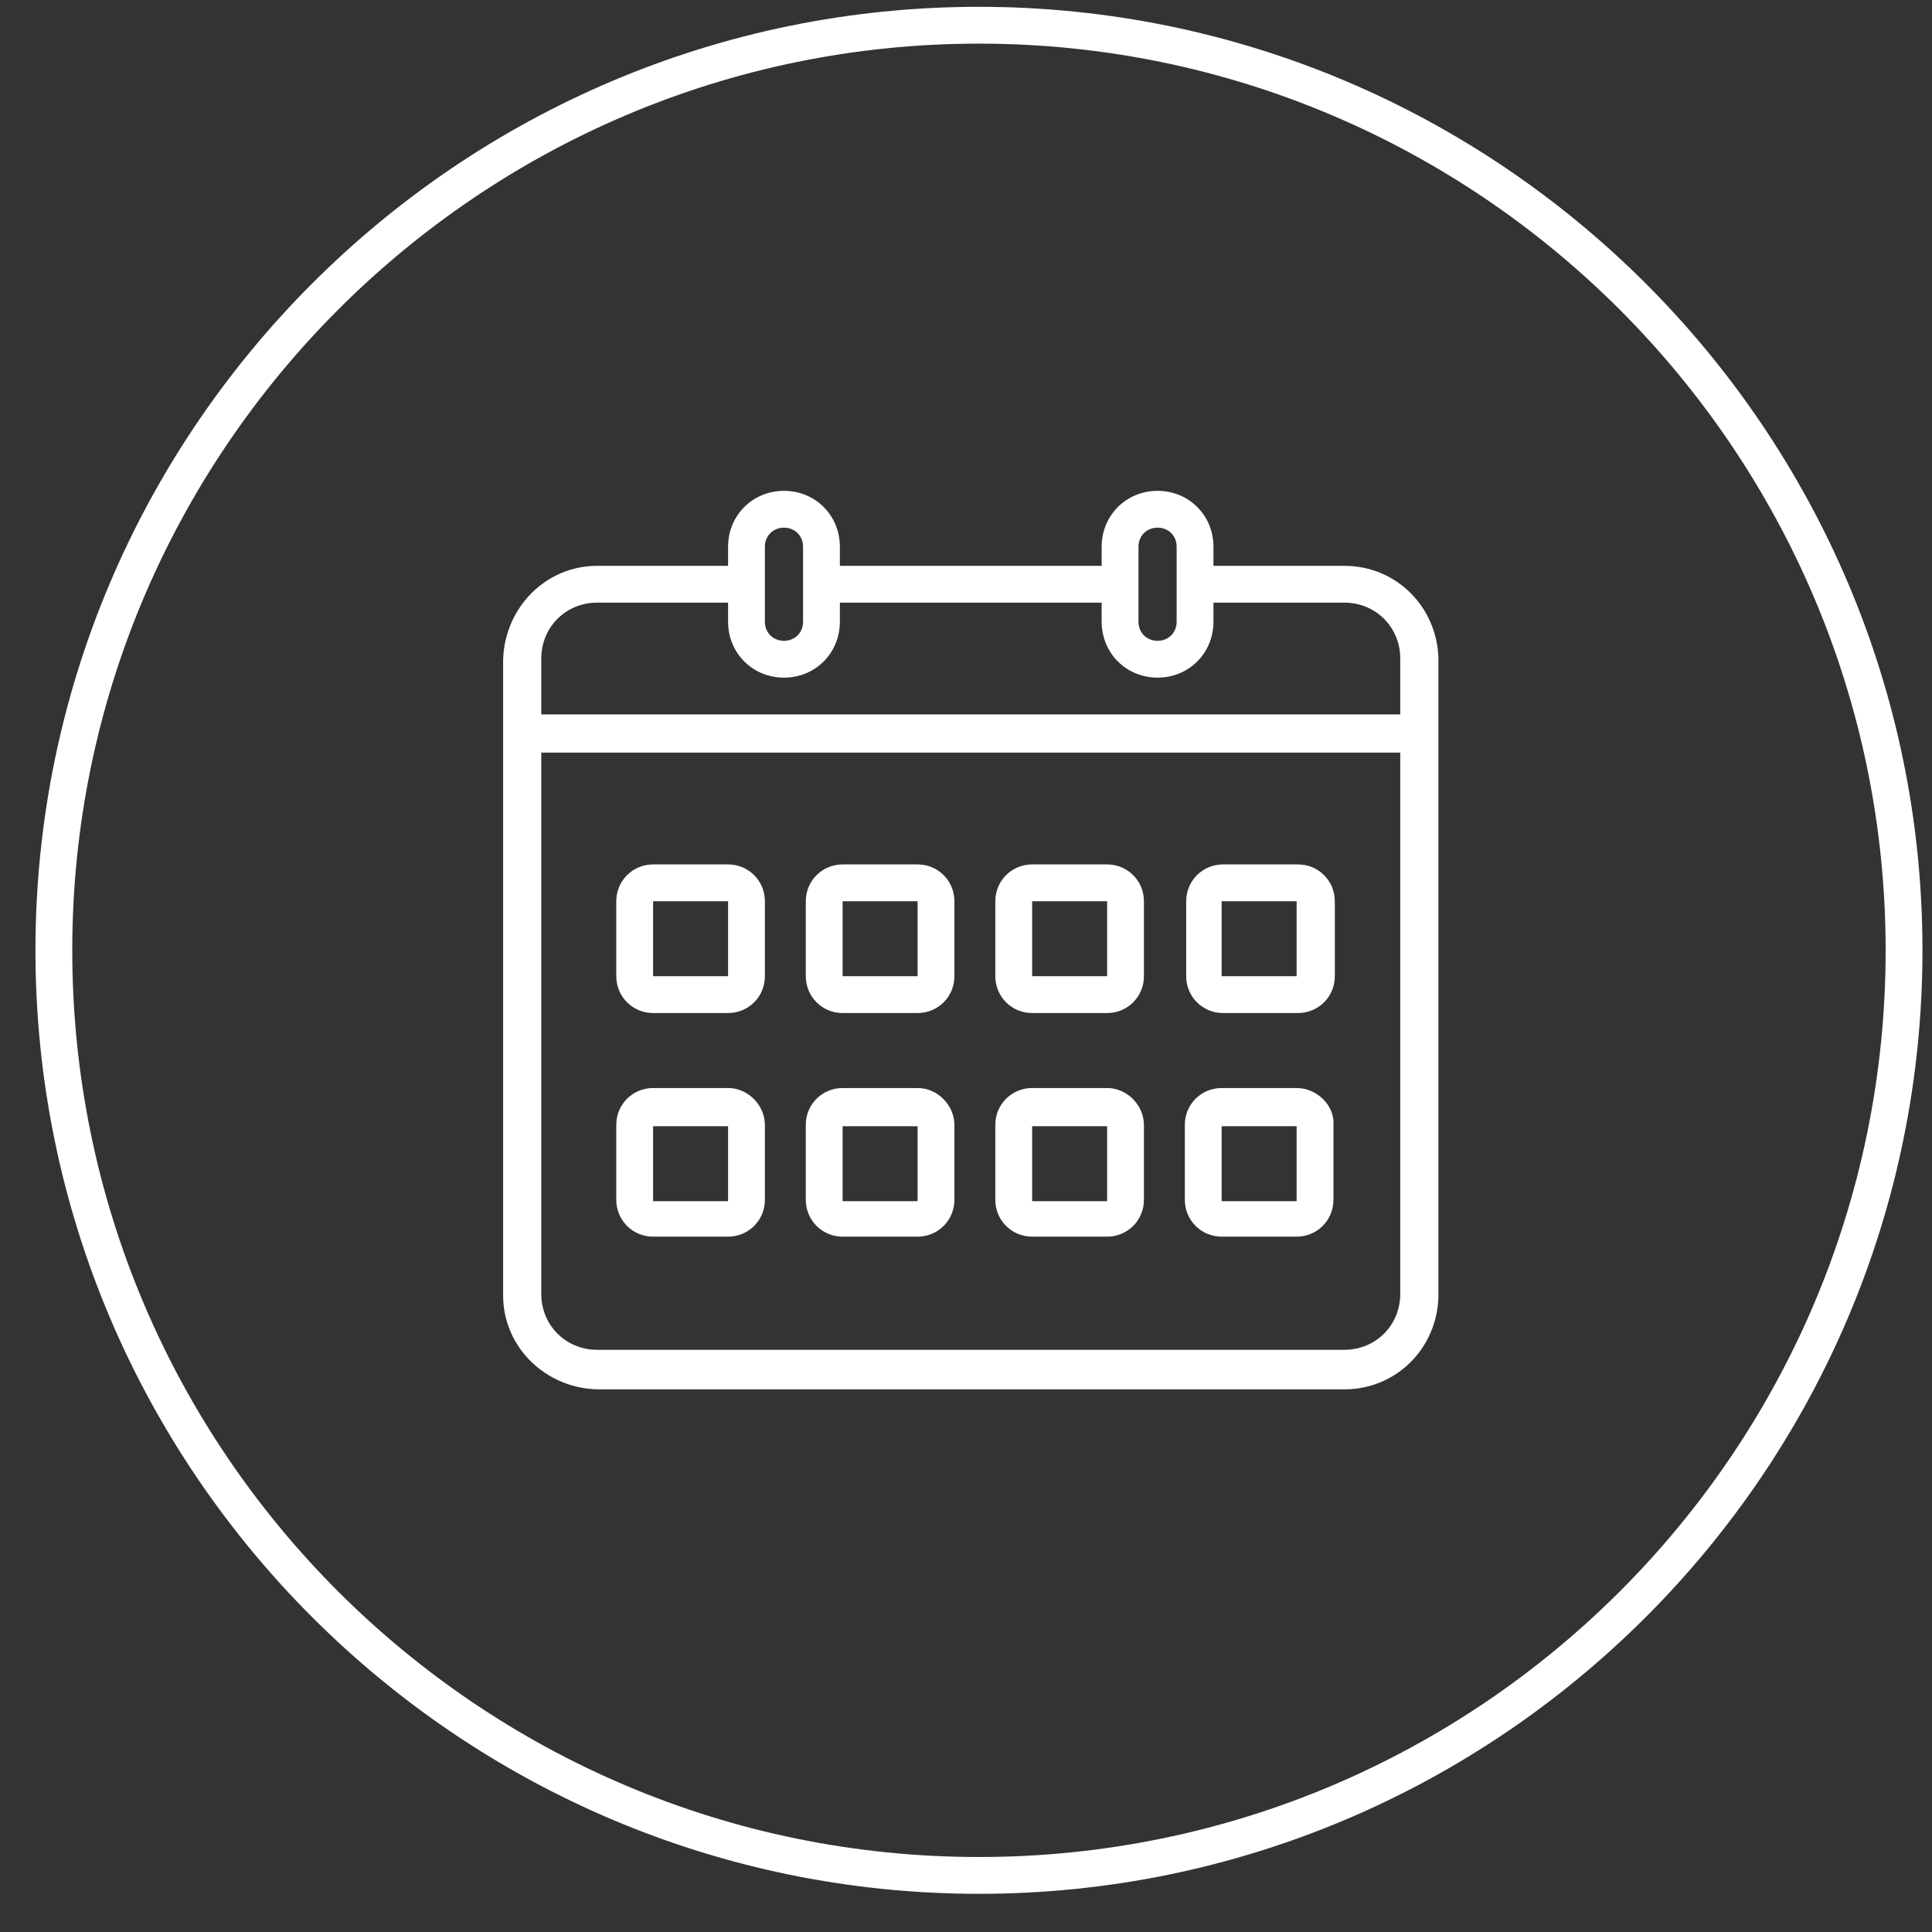
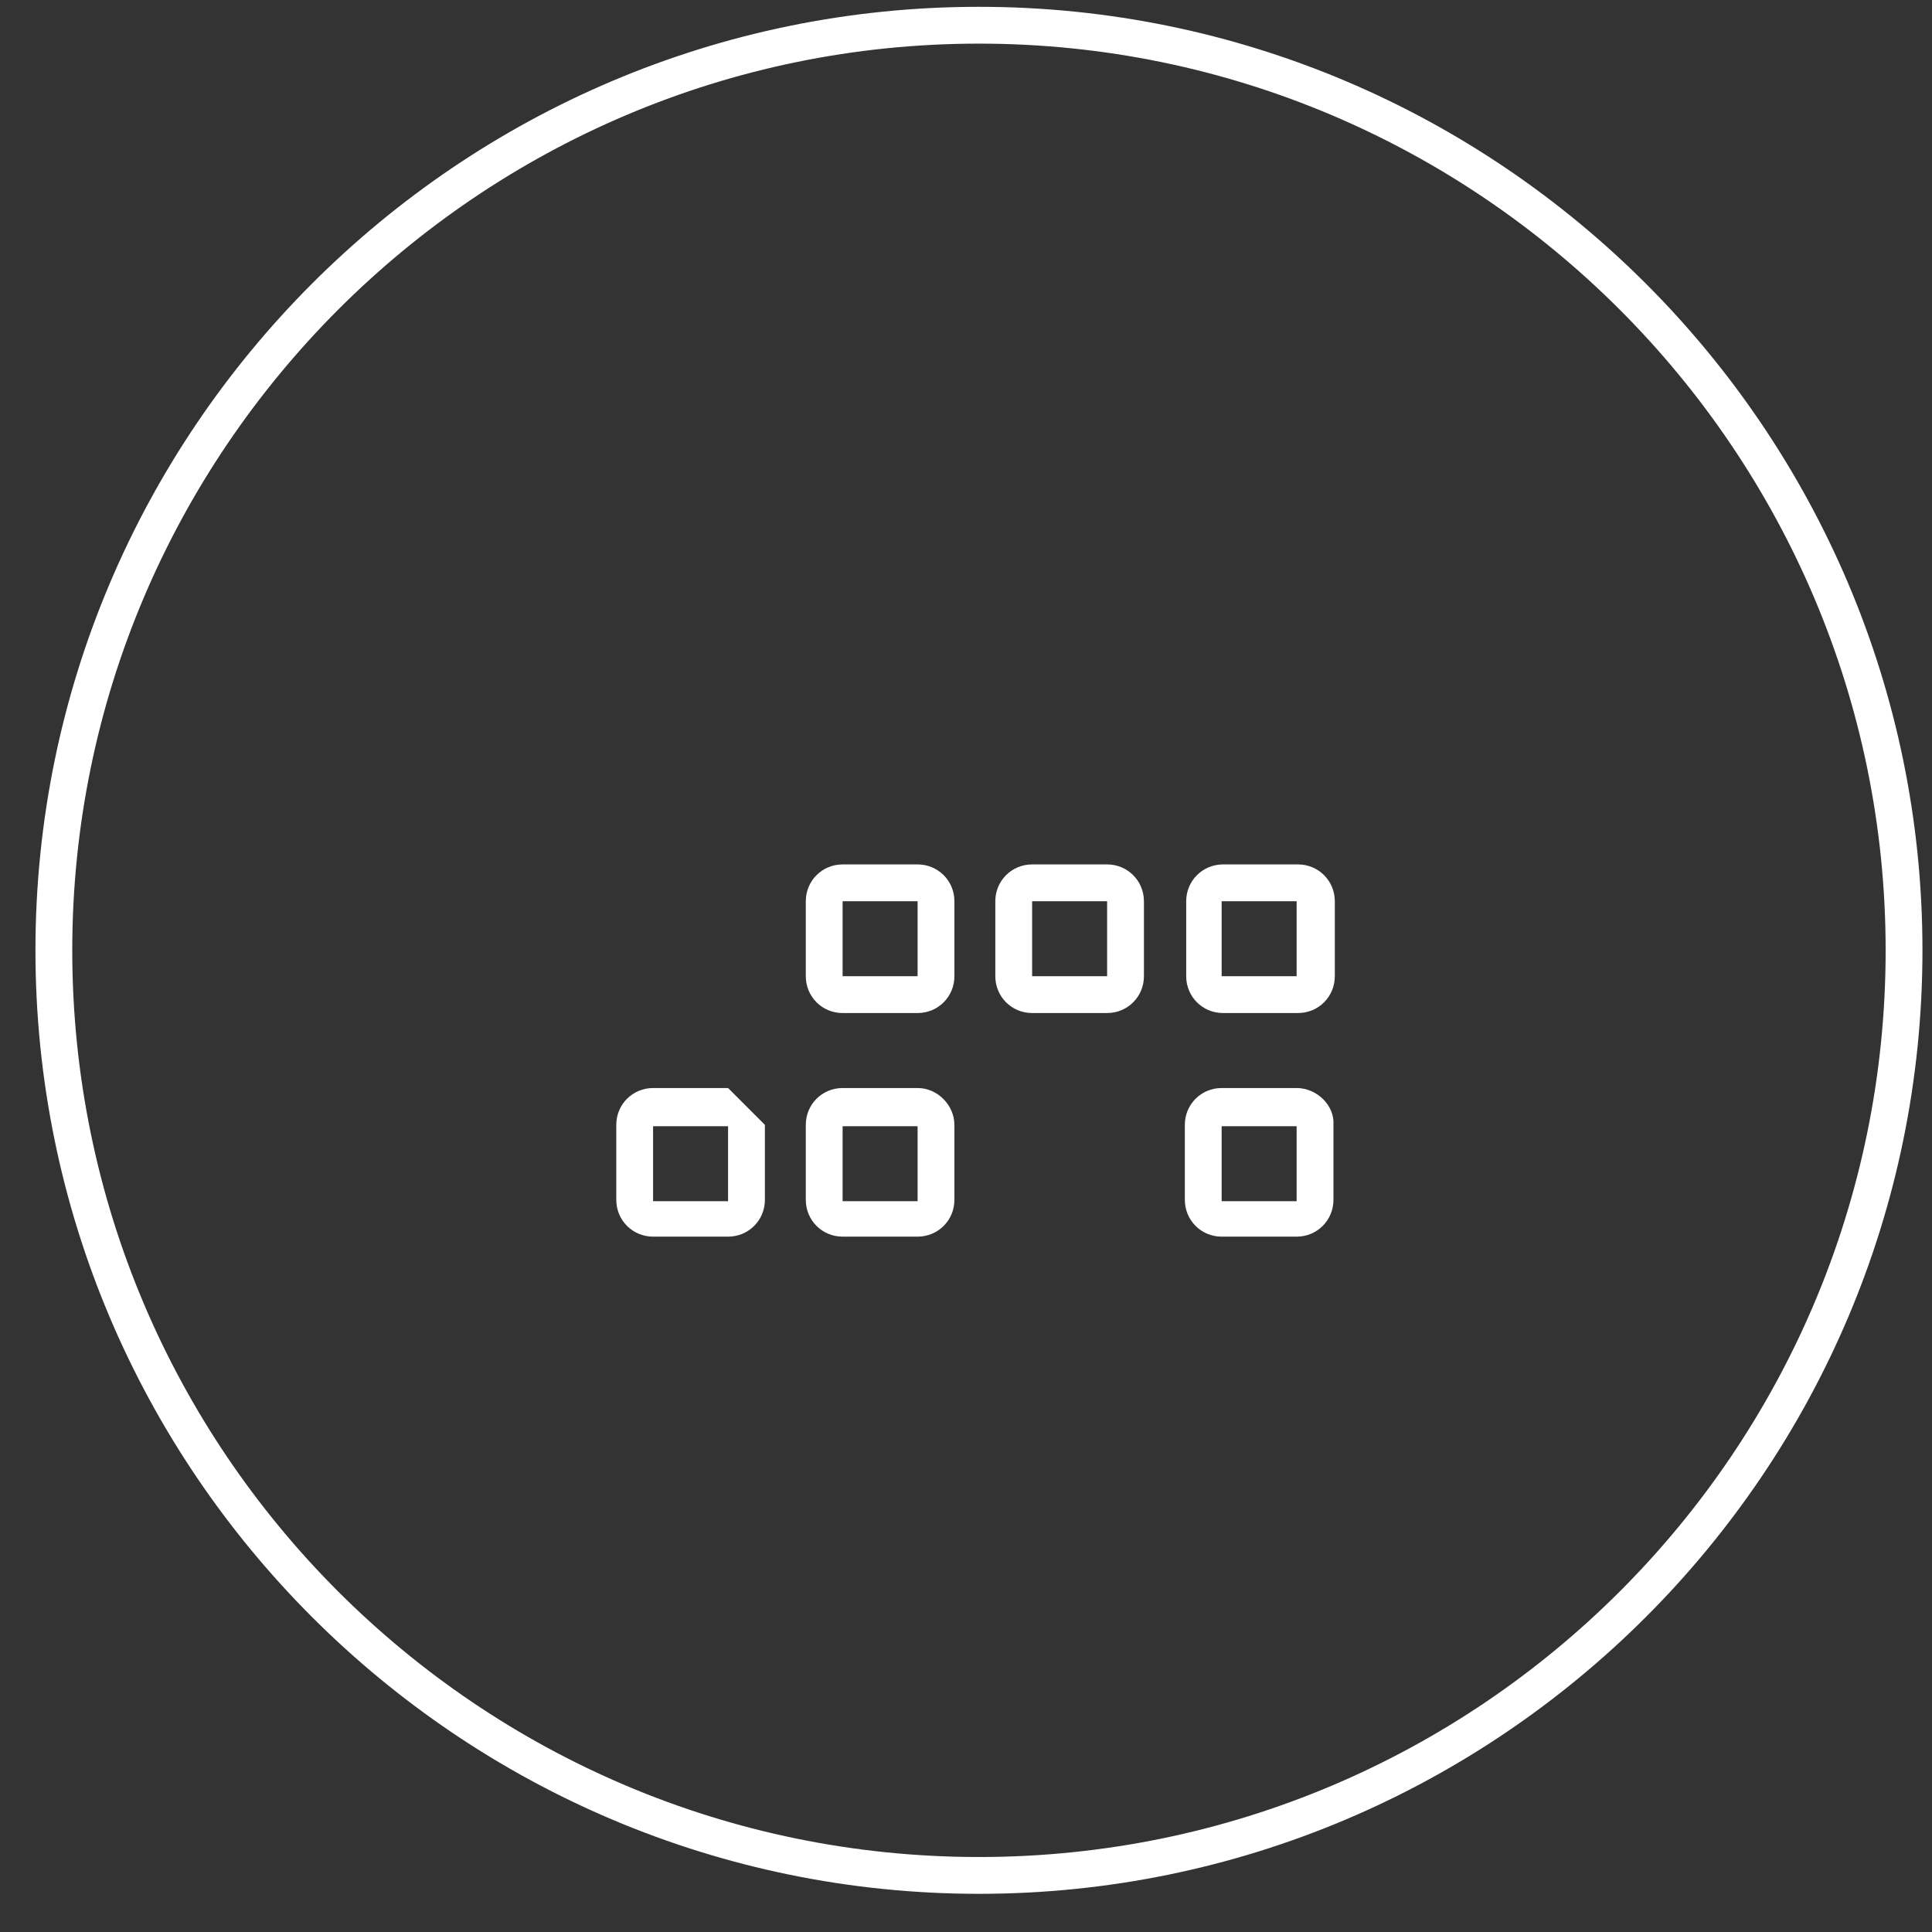
<svg xmlns="http://www.w3.org/2000/svg" version="1.1" id="Capa_1" x="0px" y="0px" viewBox="0 0 141.7 141.7" style="enable-background:new 0 0 141.7 141.7;" xml:space="preserve">
  <rect x="0" y="0" width="141.7" height="141.7" fill="#333333" stroke="none" />
  <style type="text/css">
	.st0{fill:#FFFFFF;}
</style>
  <path class="st0" d="M71.8,138.9c-38.1,0-69.2-31-69.2-69.2c0-38.1,31-69.2,69.2-69.2c38.1,0,69.2,31,69.2,69.2  C141,107.9,109.9,138.9,71.8,138.9z M71.8,3.2C35.1,3.2,5.3,33.1,5.3,69.7c0,36.7,29.8,66.5,66.5,66.5s66.5-29.8,66.5-66.5  C138.3,33.1,108.5,3.2,71.8,3.2z" />
  <g>
    <g>
-       <path class="st0" d="M98.6,41.5H89v-1.4c0-2.3-1.8-4.1-4.1-4.1c-2.3,0-4.1,1.8-4.1,4.1v1.4H61.6v-1.4c0-2.3-1.8-4.1-4.1-4.1    c-2.3,0-4.1,1.8-4.1,4.1v1.4h-9.6c-3.8,0-6.8,3.1-6.9,6.9v46.6c0,3.8,3.1,6.8,6.9,6.9h1.9h51h1.9c3.8,0,6.8-3,6.9-6.8h0V48.3    C105.4,44.5,102.4,41.5,98.6,41.5z M83.5,40.1c0-0.8,0.6-1.4,1.4-1.4c0.8,0,1.4,0.6,1.4,1.4v5.5c0,0.8-0.6,1.4-1.4,1.4    c-0.8,0-1.4-0.6-1.4-1.4V40.1z M56.1,40.1c0-0.8,0.6-1.4,1.4-1.4c0.8,0,1.4,0.6,1.4,1.4v5.5c0,0.8-0.6,1.4-1.4,1.4    c-0.8,0-1.4-0.6-1.4-1.4V40.1z M39.7,48.3c0-2.3,1.8-4.1,4.1-4.1h9.6v1.4c0,2.3,1.8,4.1,4.1,4.1c2.3,0,4.1-1.8,4.1-4.1v-1.4h19.2    v1.4c0,2.3,1.8,4.1,4.1,4.1c2.3,0,4.1-1.8,4.1-4.1v-1.4h9.6c2.3,0,4.1,1.8,4.1,4.1v4.1h-63V48.3z M98.6,99h-1.9h-51h-1.9    c-2.3,0-4.1-1.8-4.1-4.1V55.2h63v39.7C102.7,97.2,100.9,99,98.6,99z" />
      <g>
        <g>
-           <path class="st0" d="M56.1,66.1c0-1.5-1.2-2.7-2.7-2.7h-5.5c-1.5,0-2.7,1.2-2.7,2.7v5.5c0,1.5,1.2,2.7,2.7,2.7h5.5      c1.5,0,2.7-1.2,2.7-2.7V66.1z M47.9,71.6v-5.5h5.5v5.5H47.9z" />
-           <path class="st0" d="M53.4,79.8h-5.5c-1.5,0-2.7,1.2-2.7,2.7v5.5c0,1.5,1.2,2.7,2.7,2.7h5.5c1.5,0,2.7-1.2,2.7-2.7v-5.5      C56.1,81.1,54.9,79.8,53.4,79.8z M47.9,88.1v-5.5h5.5v5.5H47.9z" />
+           <path class="st0" d="M53.4,79.8h-5.5c-1.5,0-2.7,1.2-2.7,2.7v5.5c0,1.5,1.2,2.7,2.7,2.7h5.5c1.5,0,2.7-1.2,2.7-2.7v-5.5      z M47.9,88.1v-5.5h5.5v5.5H47.9z" />
        </g>
        <g>
          <path class="st0" d="M70,66.1c0-1.5-1.2-2.7-2.7-2.7h-5.5c-1.5,0-2.7,1.2-2.7,2.7v5.5c0,1.5,1.2,2.7,2.7,2.7h5.5      c1.5,0,2.7-1.2,2.7-2.7V66.1z M61.8,71.6v-5.5h5.5v5.5H61.8z" />
          <path class="st0" d="M67.3,79.8h-5.5c-1.5,0-2.7,1.2-2.7,2.7v5.5c0,1.5,1.2,2.7,2.7,2.7h5.5c1.5,0,2.7-1.2,2.7-2.7v-5.5      C70,81.1,68.8,79.8,67.3,79.8z M61.8,88.1v-5.5h5.5v5.5H61.8z" />
        </g>
        <g>
          <path class="st0" d="M83.9,66.1c0-1.5-1.2-2.7-2.7-2.7h-5.5c-1.5,0-2.7,1.2-2.7,2.7v5.5c0,1.5,1.2,2.7,2.7,2.7h5.5      c1.5,0,2.7-1.2,2.7-2.7V66.1z M75.7,71.6v-5.5h5.5v5.5H75.7z" />
-           <path class="st0" d="M81.2,79.8h-5.5c-1.5,0-2.7,1.2-2.7,2.7v5.5c0,1.5,1.2,2.7,2.7,2.7h5.5c1.5,0,2.7-1.2,2.7-2.7v-5.5      C83.9,81.1,82.7,79.8,81.2,79.8z M75.7,88.1v-5.5h5.5v5.5H75.7z" />
        </g>
        <g>
          <path class="st0" d="M97.9,66.1c0-1.5-1.2-2.7-2.7-2.7h-5.5c-1.5,0-2.7,1.2-2.7,2.7v5.5c0,1.5,1.2,2.7,2.7,2.7h5.5      c1.5,0,2.7-1.2,2.7-2.7V66.1z M89.6,71.6v-5.5h5.5v5.5H89.6z" />
          <path class="st0" d="M95.1,79.8h-5.5c-1.5,0-2.7,1.2-2.7,2.7v5.5c0,1.5,1.2,2.7,2.7,2.7h5.5c1.5,0,2.7-1.2,2.7-2.7v-5.5      C97.9,81.1,96.6,79.8,95.1,79.8z M89.6,88.1v-5.5h5.5v5.5H89.6z" />
        </g>
      </g>
    </g>
  </g>
</svg>